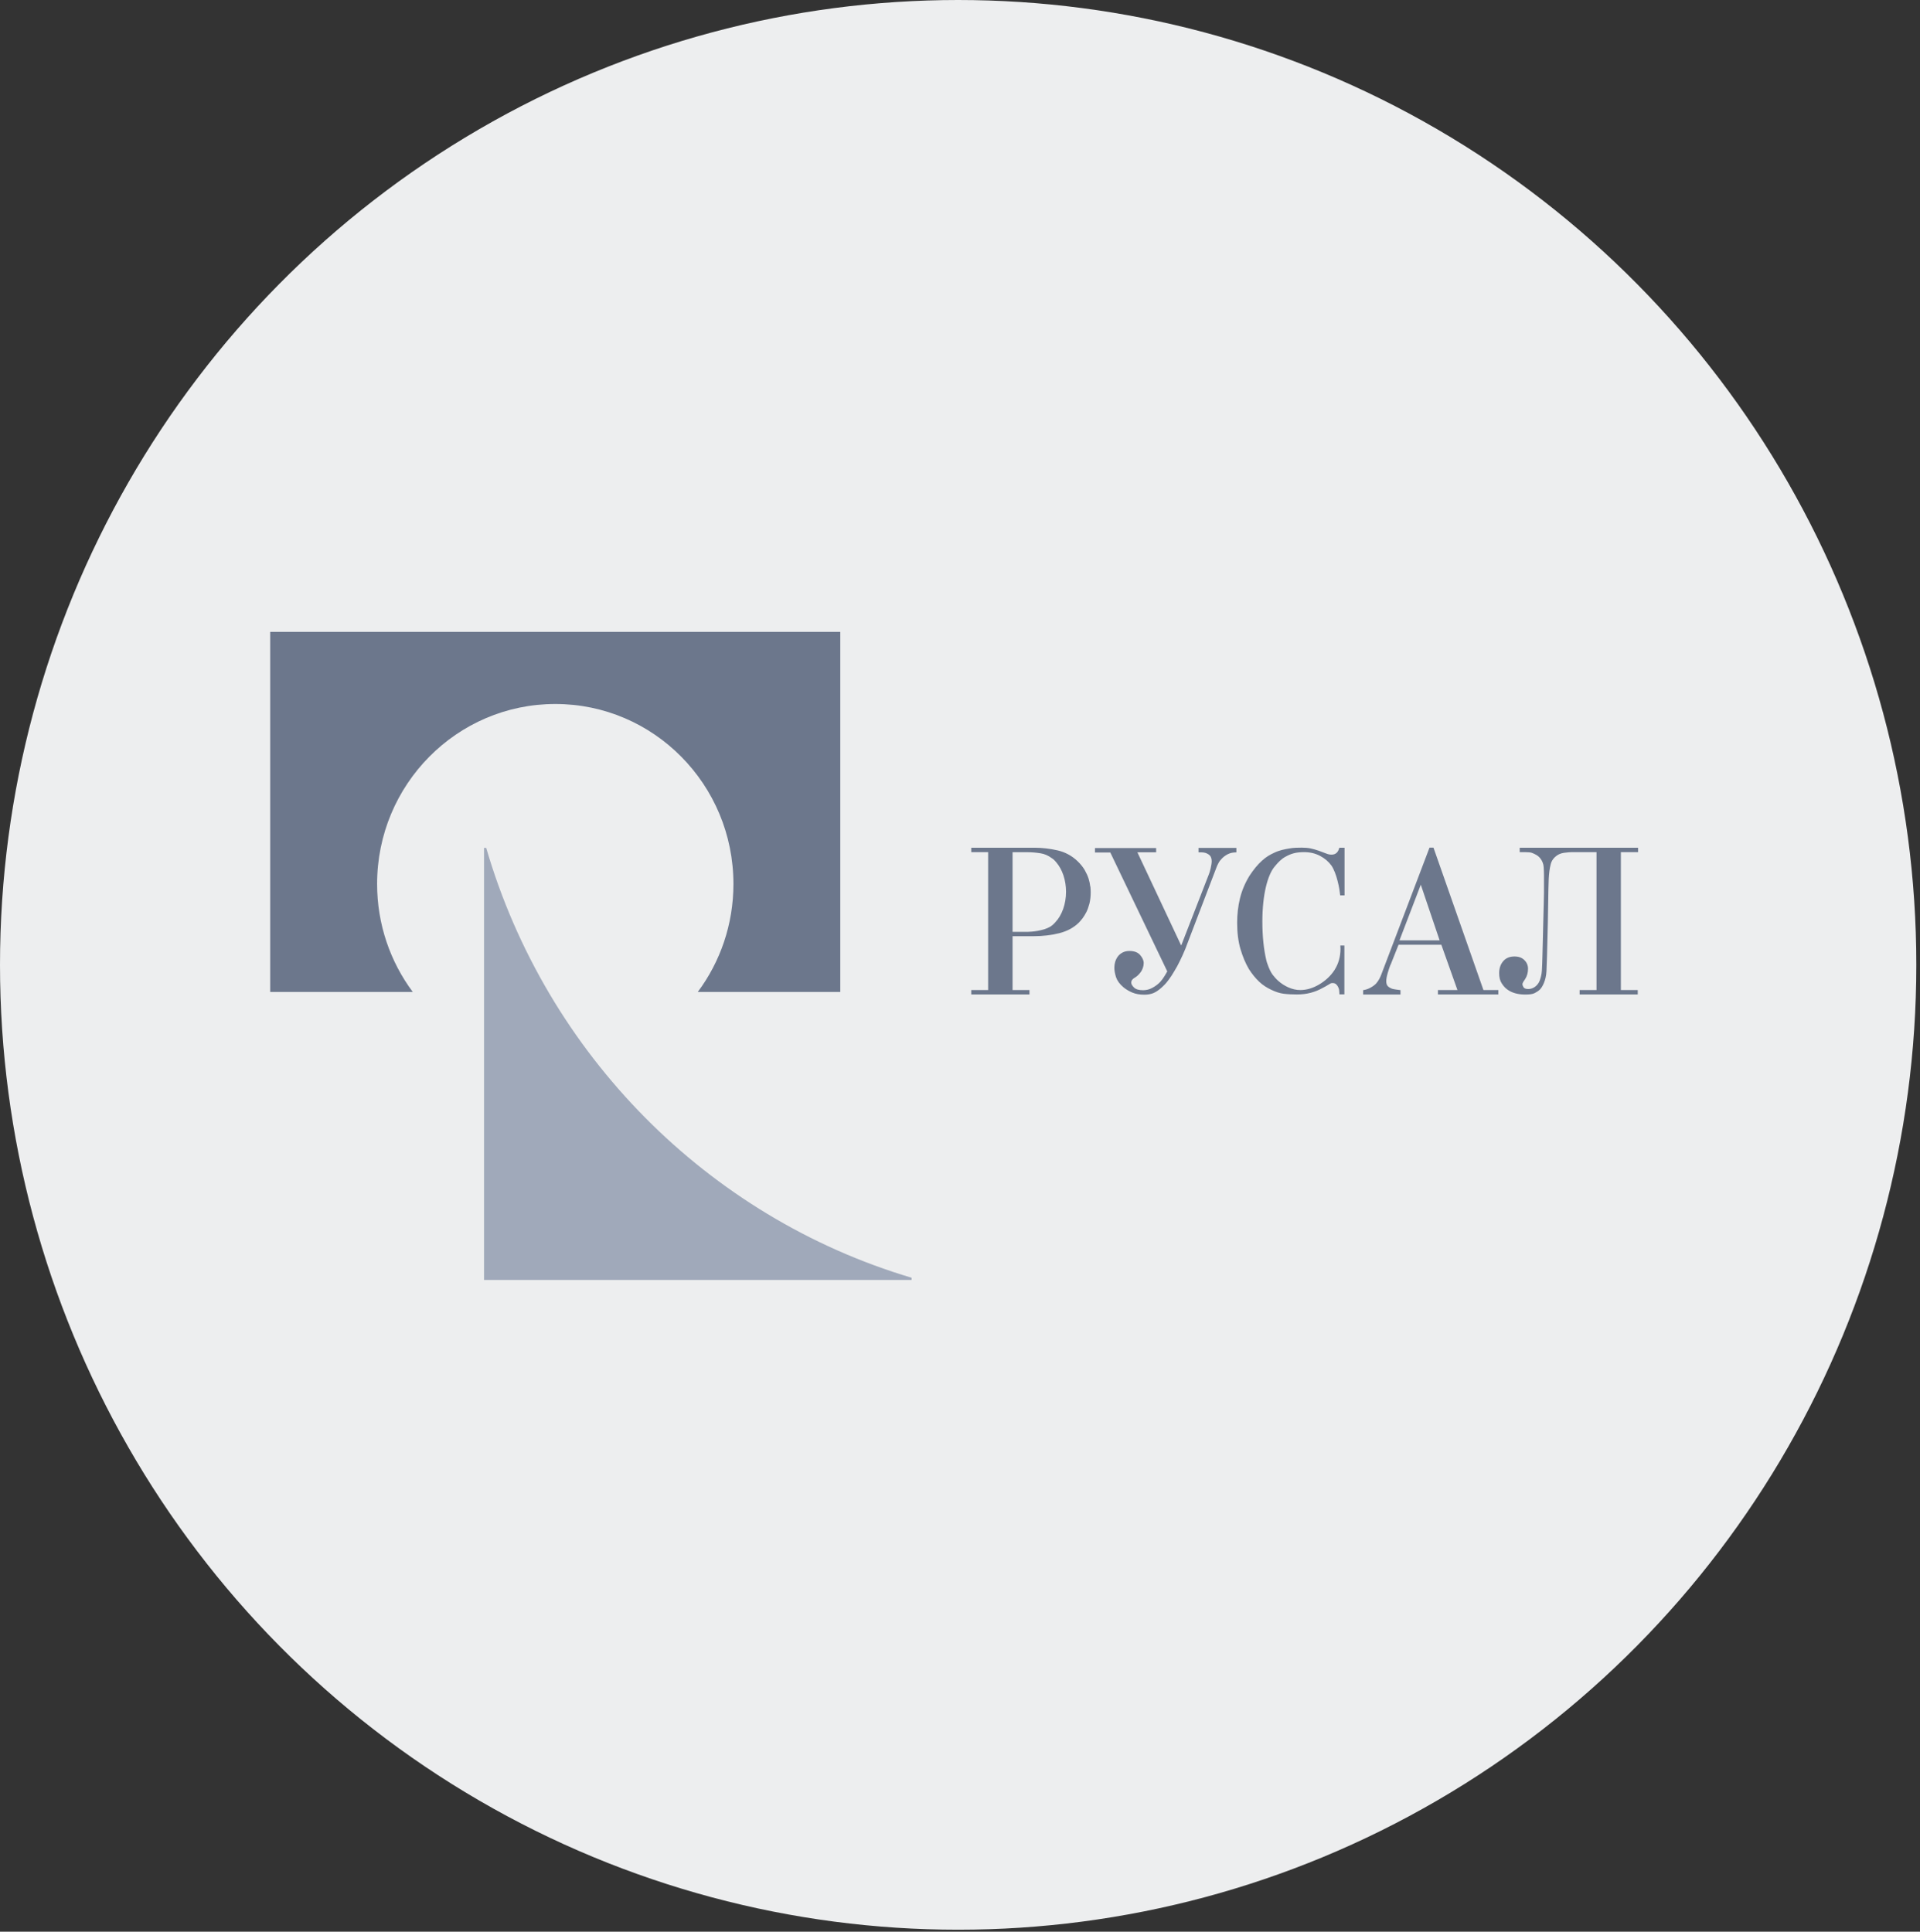
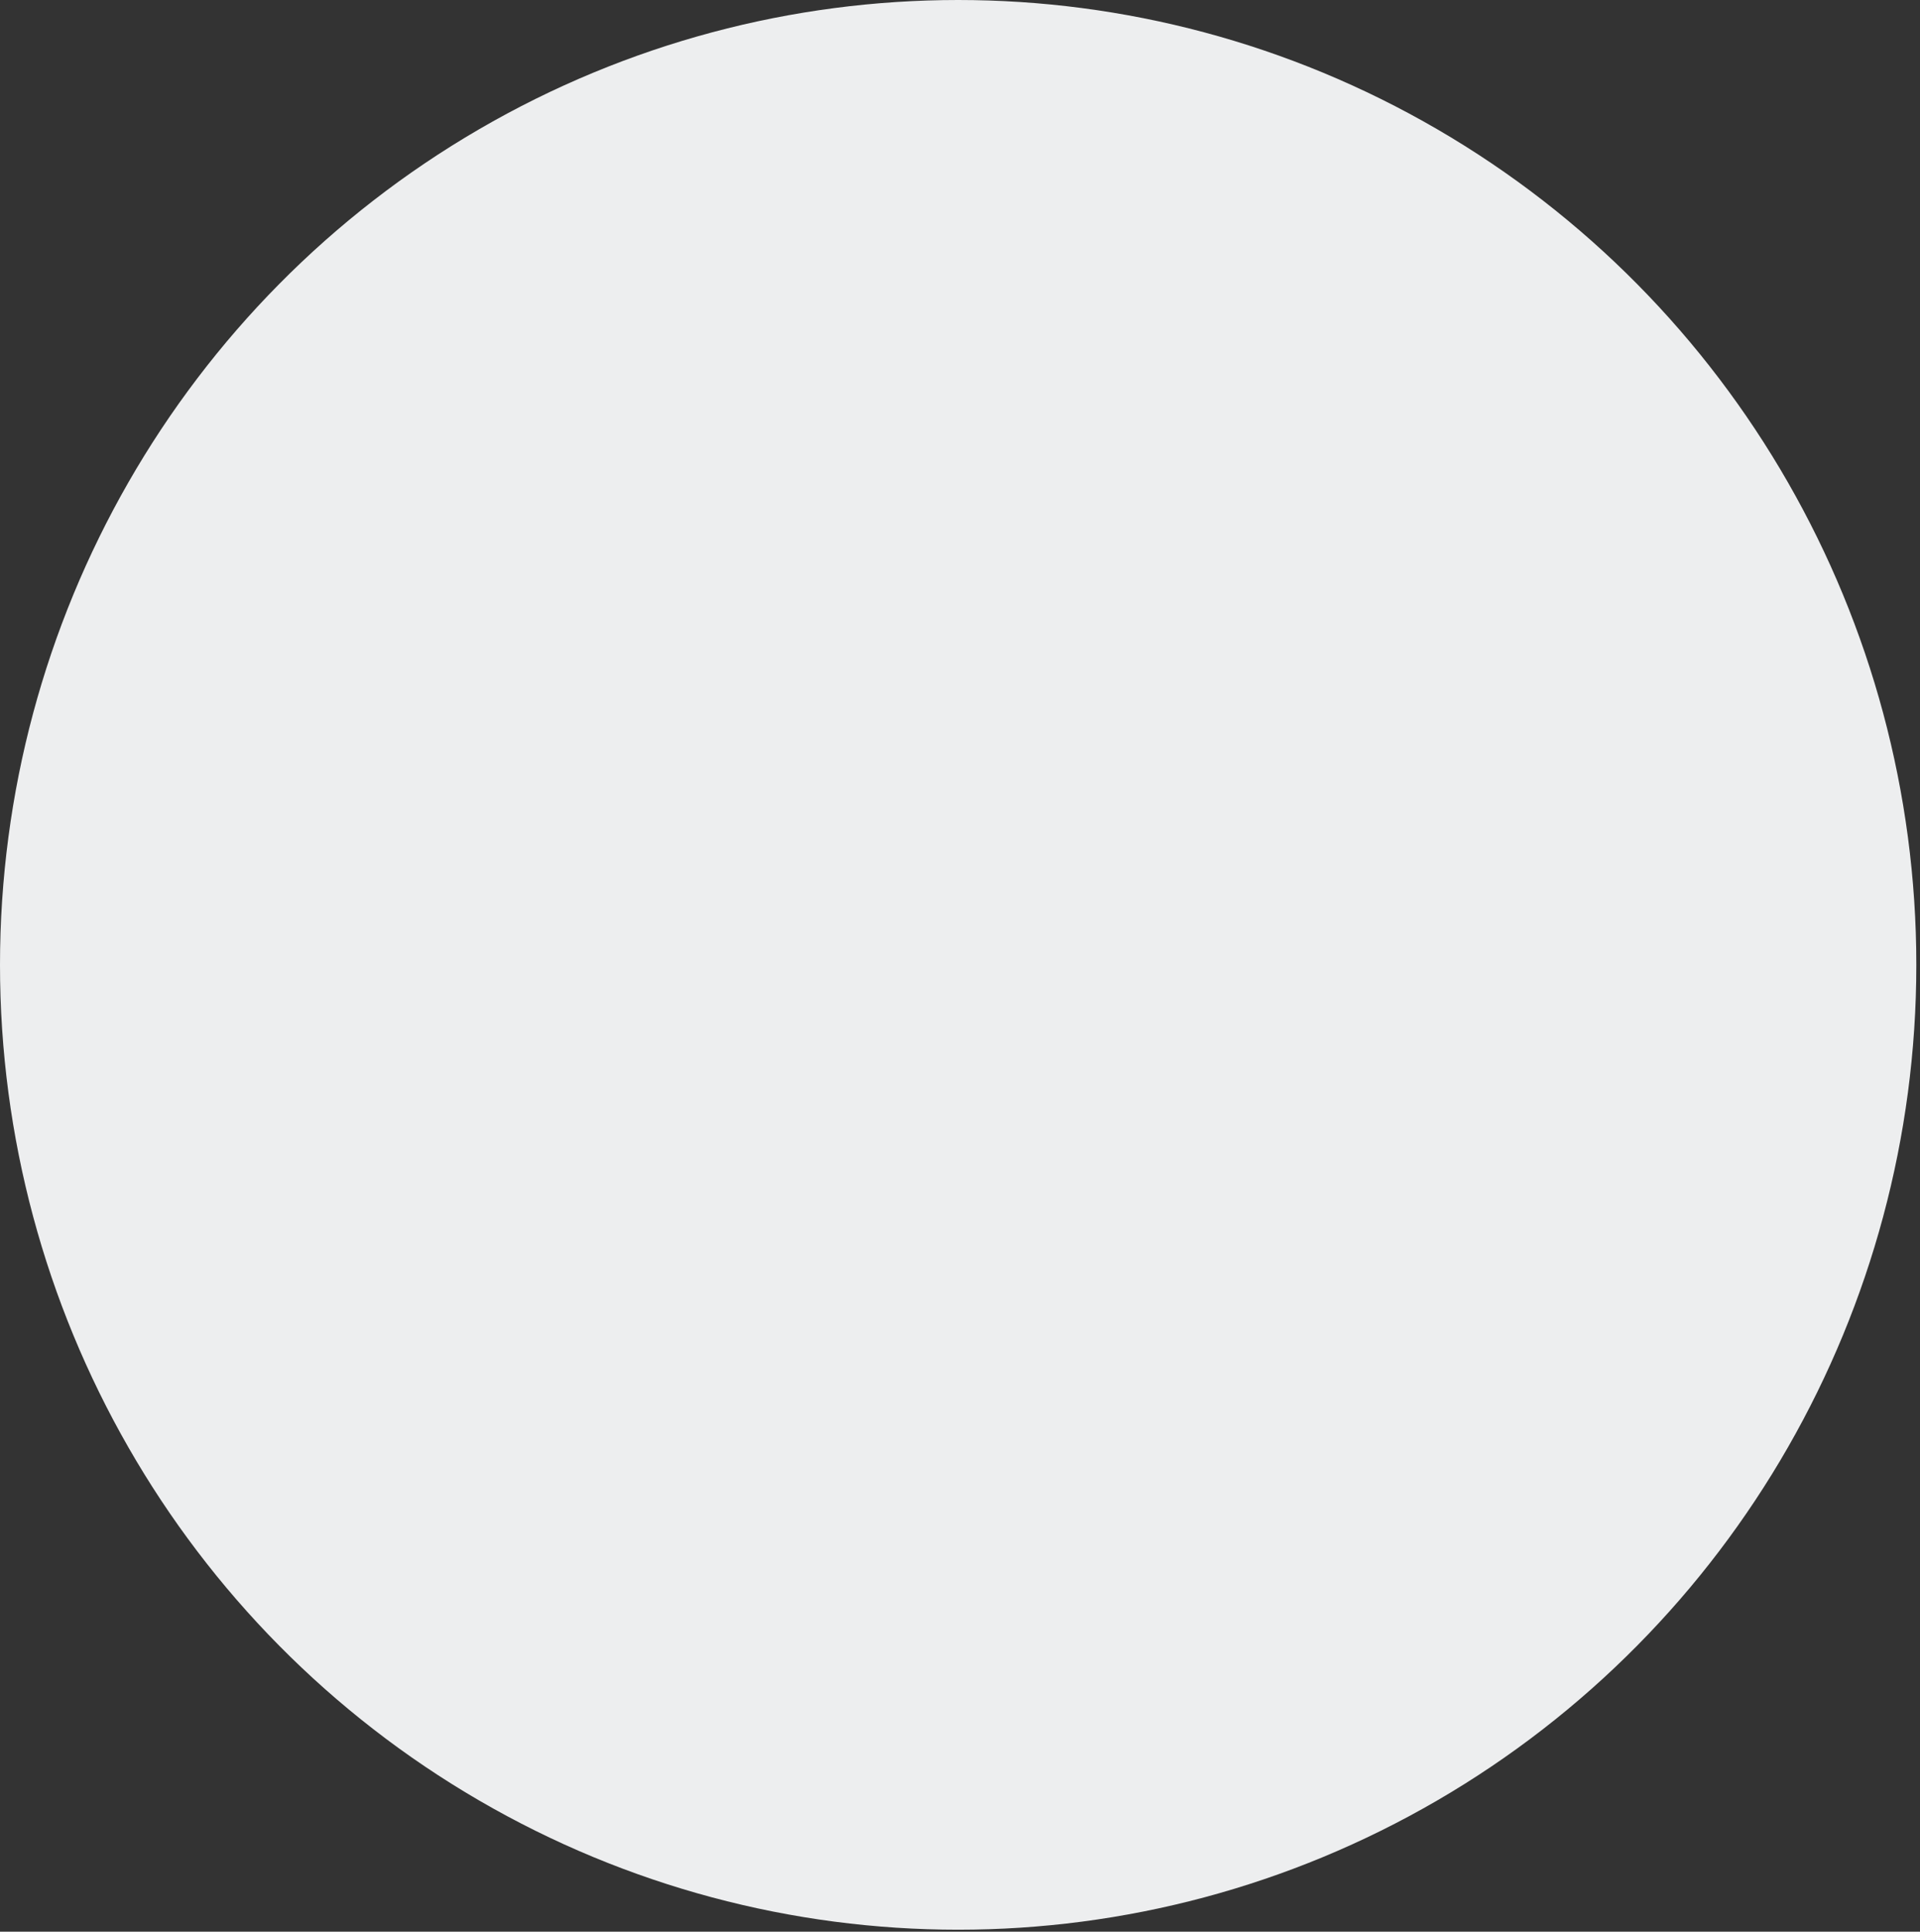
<svg xmlns="http://www.w3.org/2000/svg" width="160" height="161" viewBox="0 0 160 161" fill="none">
  <rect x="0" y="0" width="160" height="161" fill="#333333" stroke="none" />
  <ellipse cx="79.847" cy="80.417" rx="79.847" ry="80.417" fill="#EDEEEF" />
  <g clip-path="url(#clip0_1155_22108)">
-     <path fill-rule="evenodd" clip-rule="evenodd" d="M70.023 52.665H22.516V82.674H34.396C32.528 80.164 31.426 77.051 31.426 73.676C31.426 65.392 38.072 58.675 46.276 58.675C54.479 58.675 61.119 65.392 61.119 73.676C61.119 77.051 60.017 80.17 58.149 82.674H70.023V52.665Z" fill="#6C778C" />
-     <path fill-rule="evenodd" clip-rule="evenodd" d="M40.517 70.668H40.336V106.679H75.97V106.496C58.954 101.43 45.537 87.871 40.517 70.668Z" fill="#A0A9BA" />
-     <path fill-rule="evenodd" clip-rule="evenodd" d="M115.871 80.413C115.812 80.564 115.735 80.78 115.65 81.068C115.566 81.356 115.521 81.592 115.521 81.776C115.521 81.953 115.56 82.084 115.637 82.176C115.715 82.267 115.845 82.346 116.02 82.412C116.117 82.438 116.234 82.457 116.364 82.477C116.493 82.497 116.604 82.51 116.707 82.523V82.89H113.595V82.523C113.789 82.497 113.984 82.438 114.178 82.333C114.366 82.235 114.535 82.117 114.671 81.979C114.781 81.855 114.872 81.717 114.95 81.573C115.021 81.429 115.073 81.324 115.099 81.245L119.126 70.648H119.457L123.62 82.516H124.859V82.883H119.827V82.516H121.454L120.112 78.742H116.545L115.884 80.406L115.871 80.413ZM118.4 73.735L116.623 78.375H119.969L118.4 73.735ZM136.479 71.022H135.072V82.516H136.479V82.883H131.635V82.516H133.042V71.022H130.987C130.825 71.022 130.604 71.041 130.319 71.081C130.034 71.12 129.787 71.238 129.58 71.434C129.405 71.598 129.294 71.782 129.236 71.991C129.184 72.201 129.139 72.404 129.119 72.588C129.093 72.784 129.074 73.007 129.061 73.25C129.048 73.492 129.041 73.781 129.035 74.108C129.035 74.436 129.022 74.829 129.015 75.275C129.009 75.72 128.996 76.245 128.989 76.841L128.918 79.698C128.905 80.157 128.892 80.57 128.873 80.944C128.853 81.311 128.782 81.638 128.659 81.927C128.561 82.163 128.451 82.346 128.328 82.471C128.205 82.595 128.062 82.674 127.887 82.772C127.706 82.864 127.44 82.89 127.096 82.89C126.493 82.89 126 82.752 125.617 82.477C125.442 82.353 125.287 82.182 125.144 81.959C125.001 81.743 124.93 81.455 124.93 81.108C124.93 80.708 125.04 80.374 125.267 80.111C125.488 79.849 125.805 79.718 126.208 79.718C126.551 79.718 126.83 79.816 127.031 80.02C127.232 80.216 127.336 80.459 127.336 80.734C127.336 81.062 127.258 81.343 127.102 81.592C127.044 81.678 126.986 81.763 126.94 81.835C126.895 81.907 126.869 81.979 126.869 82.038C126.869 82.097 126.901 82.182 126.96 82.281C127.018 82.379 127.154 82.431 127.362 82.431C127.537 82.431 127.706 82.379 127.874 82.274C128.043 82.169 128.231 81.959 128.315 81.717C128.399 81.475 128.471 81.206 128.49 80.898C128.51 80.59 128.523 80.19 128.536 79.705L128.607 76.848C128.62 76.225 128.633 75.72 128.646 75.334C128.659 74.947 128.665 74.646 128.665 74.416V72.902C128.665 72.719 128.652 72.496 128.639 72.247C128.62 71.998 128.529 71.769 128.373 71.559C128.276 71.434 128.166 71.336 128.043 71.264C127.92 71.192 127.796 71.133 127.673 71.087C127.55 71.041 127.355 71.022 127.083 71.022H126.642V70.654H136.505V71.022H136.479ZM96.339 71.035H94.782L98.433 78.807L100.716 72.929C100.774 72.791 100.839 72.601 100.891 72.358C100.943 72.116 100.975 71.919 100.975 71.769C100.975 71.52 100.891 71.336 100.722 71.218C100.554 71.1 100.359 71.041 100.139 71.041H99.879V70.668H103.031V71.041C102.746 71.041 102.512 71.094 102.318 71.192C102.13 71.29 101.968 71.408 101.838 71.539C101.708 71.67 101.604 71.801 101.533 71.946C101.462 72.083 101.41 72.188 101.384 72.267L98.771 79.102C98.621 79.476 98.459 79.81 98.317 80.105C98.174 80.4 98.044 80.642 97.863 80.937C97.675 81.252 97.571 81.422 97.376 81.678C97.156 81.972 97.033 82.097 96.773 82.333C96.546 82.536 96.326 82.68 96.112 82.772C95.898 82.857 95.645 82.903 95.36 82.903C94.977 82.903 94.646 82.844 94.361 82.726C94.076 82.608 93.829 82.457 93.622 82.287C93.297 82.012 93.096 81.73 92.999 81.435C92.908 81.14 92.863 80.878 92.863 80.642C92.863 80.478 92.889 80.314 92.934 80.157C92.986 79.993 93.058 79.849 93.155 79.718C93.252 79.587 93.382 79.476 93.544 79.39C93.706 79.305 93.894 79.259 94.121 79.259C94.517 79.259 94.815 79.371 95.009 79.594C95.204 79.816 95.308 80.046 95.308 80.269C95.308 80.406 95.282 80.544 95.236 80.681C95.184 80.819 95.126 80.937 95.048 81.035C94.899 81.239 94.731 81.389 94.549 81.494C94.361 81.599 94.27 81.737 94.27 81.894C94.27 82.018 94.348 82.156 94.504 82.307C94.659 82.457 94.906 82.53 95.256 82.53C95.528 82.53 95.794 82.464 96.04 82.326C96.293 82.189 96.507 82.025 96.683 81.841C96.819 81.691 96.942 81.52 97.052 81.337C97.162 81.147 97.24 81.022 97.273 80.963L92.526 71.054H91.248V70.681H96.345V71.054L96.339 71.035ZM90.853 73.885C90.833 73.689 90.788 73.466 90.716 73.23C90.639 72.994 90.528 72.752 90.386 72.503C90.237 72.254 90.042 72.011 89.796 71.775C89.316 71.316 88.752 71.015 88.11 70.871C87.468 70.727 86.832 70.654 86.203 70.654H80.938V71.022H82.345V82.516H80.938V82.883H85.788V82.516H84.381V78.027H86.177C86.903 78.027 87.604 77.942 88.272 77.778C88.94 77.608 89.484 77.313 89.906 76.894C89.99 76.808 90.094 76.69 90.204 76.546C90.314 76.402 90.425 76.225 90.528 76.022C90.632 75.819 90.716 75.576 90.788 75.301C90.853 75.026 90.892 74.718 90.892 74.37C90.892 74.246 90.885 74.082 90.866 73.885H90.853ZM87.948 76.861C87.831 76.998 87.701 77.116 87.526 77.234C87.377 77.32 87.208 77.392 87.027 77.451C86.839 77.503 86.663 77.549 86.482 77.582C86.3 77.614 86.138 77.634 85.983 77.647C85.827 77.66 85.717 77.667 85.639 77.667H84.381V71.028H85.639C85.983 71.028 86.346 71.061 86.722 71.12C87.053 71.172 87.357 71.31 87.643 71.52C87.662 71.539 87.688 71.552 87.708 71.565C87.727 71.579 87.746 71.592 87.766 71.605C87.863 71.69 87.954 71.782 88.025 71.874C88.518 72.45 88.836 73.335 88.836 74.325C88.836 75.367 88.486 76.291 87.948 76.861ZM112.058 70.654H111.61C111.513 71.041 111.299 71.231 110.962 71.231C110.826 71.231 110.683 71.205 110.54 71.146C110.391 71.094 110.184 71.015 109.911 70.91C109.665 70.825 109.438 70.759 109.217 70.713C109.003 70.668 108.751 70.648 108.472 70.648C108.193 70.648 107.797 70.648 107.421 70.72C107.045 70.786 106.637 70.858 106.196 71.067C105.807 71.251 105.554 71.388 105.177 71.723C104.801 72.057 104.451 72.49 104.114 73.007C103.744 73.617 103.485 74.239 103.329 74.882C103.174 75.524 103.096 76.199 103.096 76.907C103.096 77.739 103.187 78.473 103.375 79.109C103.563 79.744 103.796 80.295 104.075 80.767C104.334 81.173 104.62 81.527 104.931 81.822C105.242 82.117 105.573 82.32 105.93 82.49C106.299 82.667 106.624 82.779 106.98 82.825C107.343 82.87 107.726 82.883 108.083 82.883C108.491 82.883 108.867 82.838 109.217 82.746C109.568 82.654 109.898 82.523 110.21 82.346C110.398 82.248 110.566 82.156 110.715 82.064C110.871 81.979 110.884 81.933 111.046 81.933C111.169 81.933 111.267 81.966 111.332 82.025C111.403 82.084 111.455 82.156 111.5 82.241C111.546 82.326 111.571 82.405 111.591 82.497C111.61 82.582 111.617 82.838 111.617 82.877H112.032V78.807H111.695C111.695 78.899 111.708 78.991 111.708 79.082C111.708 79.731 111.533 80.321 111.247 80.78C111.234 80.806 111.215 80.832 111.202 80.858C110.884 81.343 110.456 81.737 109.931 82.051C109.406 82.359 108.88 82.516 108.362 82.516C108.031 82.516 107.7 82.444 107.363 82.294C107.032 82.143 106.779 81.979 106.513 81.743C106.351 81.599 106.183 81.409 106.053 81.239C105.904 81.029 105.781 80.806 105.599 80.282C105.567 80.183 105.534 80.079 105.515 79.98C105.314 79.128 105.197 78.027 105.197 76.821C105.197 74.475 105.657 72.942 106.176 72.28C106.202 72.24 106.28 72.149 106.312 72.116C106.397 72.004 106.526 71.874 106.662 71.742C106.799 71.611 106.935 71.507 107.129 71.402C107.356 71.277 107.538 71.192 107.804 71.12C108.063 71.048 108.368 71.022 108.679 71.022C109.172 71.022 109.613 71.126 110.009 71.336C110.404 71.546 110.715 71.814 110.949 72.136C111.059 72.299 111.156 72.49 111.241 72.712C111.325 72.935 111.403 73.165 111.461 73.407C111.526 73.65 111.571 73.879 111.61 74.095C111.643 74.311 111.669 74.488 111.682 74.626H112.045V70.654H112.058Z" fill="#6C778C" />
-   </g>
+     </g>
  <defs>
    <clipPath id="clip0_1155_22108">
-       <rect width="125" height="68" fill="white" transform="translate(17 46)" />
-     </clipPath>
+       </clipPath>
  </defs>
</svg>